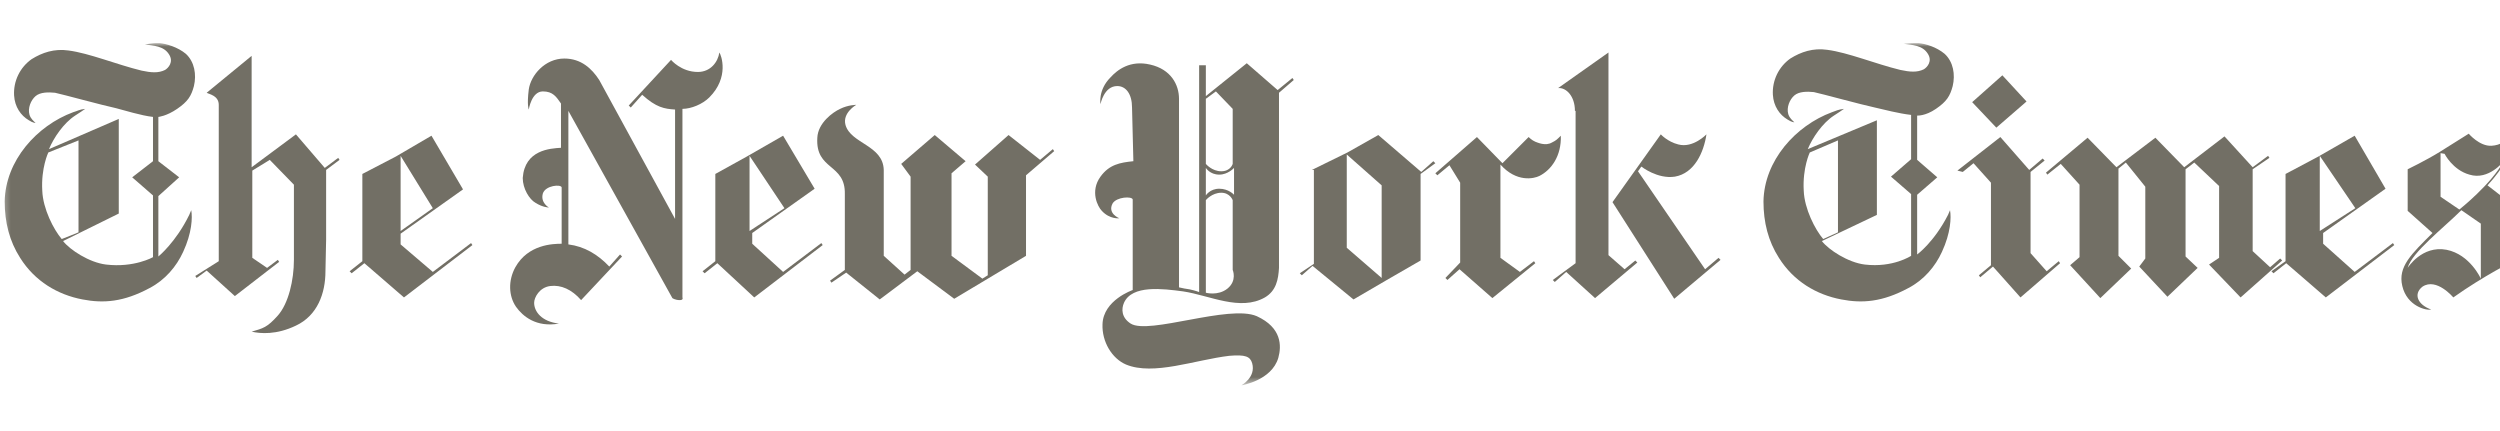
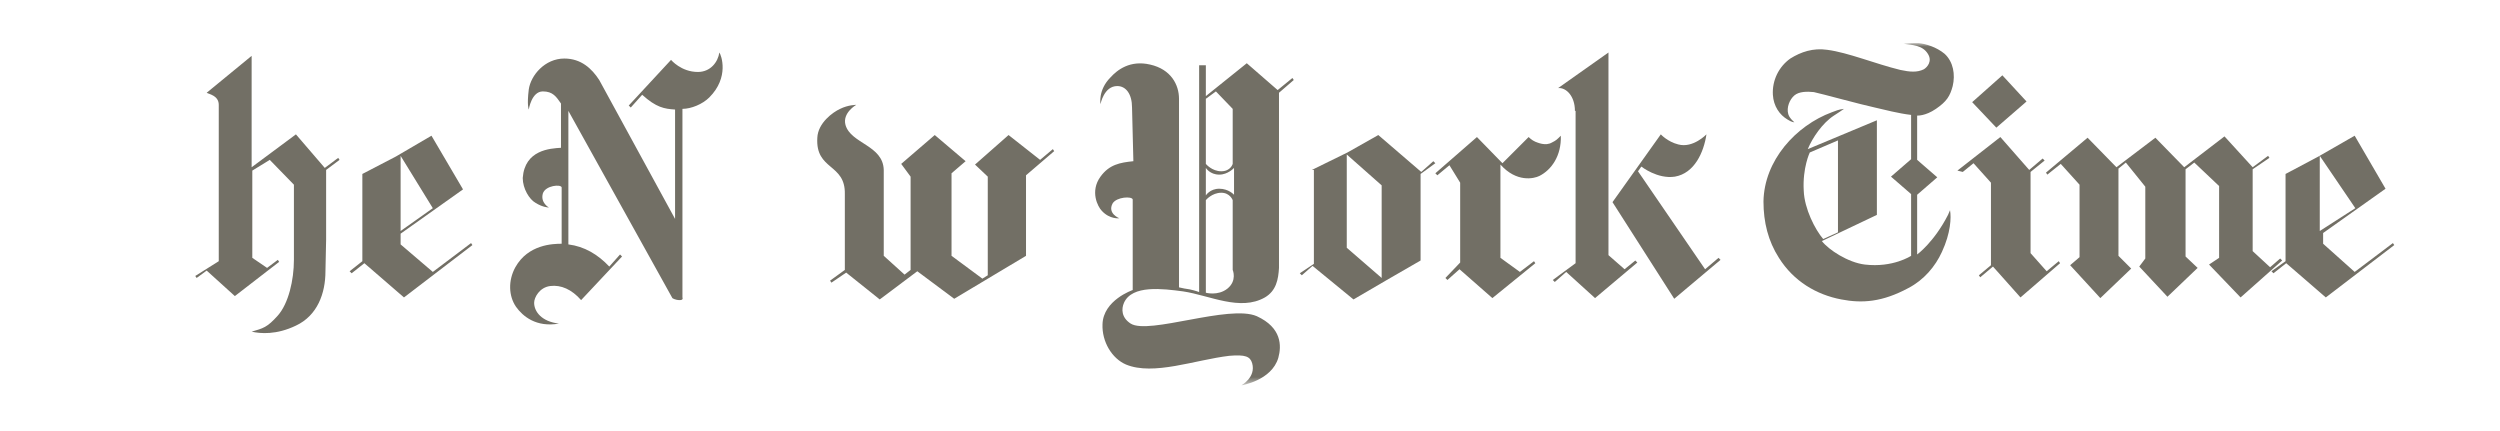
<svg xmlns="http://www.w3.org/2000/svg" width="348" height="60" viewBox="0 0 348 60" fill="none">
  <g clip-path="url(#clip0_292_253)">
    <mask id="mask0_292_253" style="mask-type:luminance" maskUnits="userSpaceOnUse" x="0" y="6" width="350" height="48">
-       <path d="M349.346 6L350 53.451H0.654L0 6H349.346Z" fill="white" />
-     </mask>
+       </mask>
    <g mask="url(#mask0_292_253)">
      <path d="M10.929 32.341V19.544L6.725 21.226C6.725 21.226 5.698 23.374 5.885 26.55C5.978 29.072 7.473 31.967 8.593 33.275L10.929 32.341ZM22.231 6C23.165 6.093 24.753 6.56 25.874 7.495C27.088 8.615 27.369 10.39 26.995 11.978C26.621 13.379 26.154 14.127 24.66 15.154C23.165 16.181 22.044 16.275 22.044 16.275V22.44L24.94 24.682L22.044 27.297V35.704C22.044 35.704 24.473 33.742 26.341 29.913C26.341 29.913 26.434 29.726 26.621 29.259C26.808 30.286 26.715 32.434 25.5 35.05C24.566 37.105 22.978 38.973 20.83 40.094C17.187 42.056 14.385 42.242 11.489 41.682C8.033 41.028 4.857 39.16 2.802 35.891C1.308 33.555 0.654 30.94 0.654 28.044C0.747 22.346 5.137 17.489 10.181 15.621C10.835 15.434 11.022 15.247 11.863 15.154C11.489 15.434 11.022 15.714 10.462 16.088C8.874 17.116 7.473 19.171 6.819 20.759L16.533 16.555V29.726L8.78 33.555C9.714 34.77 12.423 36.544 14.758 36.825C18.682 37.292 21.297 35.797 21.297 35.797V27.204L18.401 24.682L21.297 22.44V16.275C19.616 16.088 17.28 15.341 16.16 15.061C14.385 14.687 8.593 13.099 7.659 12.912C6.725 12.819 5.604 12.819 4.951 13.379C4.297 13.94 3.83 15.061 4.11 15.995C4.297 16.555 4.67 16.835 4.951 17.116C4.951 17.116 4.577 17.116 4.016 16.742C2.896 16.088 2.055 14.874 1.962 13.286C1.907 12.308 2.101 11.333 2.526 10.451C2.951 9.569 3.592 8.809 4.39 8.242C5.885 7.308 7.566 6.747 9.528 7.027C12.423 7.401 16.253 8.989 19.709 9.83C21.017 10.11 22.044 10.203 22.978 9.736C23.445 9.456 24.193 8.615 23.539 7.588C22.791 6.374 21.39 6.374 20.176 6.187C21.297 6 21.484 6 22.231 6Z" fill="#726F65" />
    </g>
    <mask id="mask1_292_253" style="mask-type:luminance" maskUnits="userSpaceOnUse" x="0" y="6" width="350" height="48">
      <path d="M349.346 6L350 53.451H0.654L0 6H349.346Z" fill="white" />
    </mask>
    <g mask="url(#mask1_292_253)">
      <path d="M60.248 28.978L55.765 32.154V21.693L60.248 28.978ZM60.061 18.89L55.111 21.786L50.44 24.215V36.358L48.666 37.759L48.946 38.039L50.721 36.638L56.232 41.402L65.759 34.116L65.573 33.836L60.248 37.852L55.765 34.022V32.528L64.452 26.363L60.061 18.89Z" fill="#726F65" />
    </g>
    <mask id="mask2_292_253" style="mask-type:luminance" maskUnits="userSpaceOnUse" x="0" y="6" width="350" height="48">
      <path d="M349.346 6L350 53.451H0.654L0 6H349.346Z" fill="white" />
    </mask>
    <g mask="url(#mask2_292_253)">
      <path d="M35.028 46.166C36.242 46.446 38.484 46.633 41.193 45.325C44.182 43.924 45.303 40.841 45.303 37.759L45.396 33.369V23.654L47.264 22.253L47.078 21.973L45.209 23.374L41.193 18.703L35.028 23.28V7.775L28.77 12.912C29.05 13.099 30.451 13.286 30.451 14.594V36.358L27.182 38.413L27.369 38.693L28.77 37.665L32.693 41.215L38.858 36.451L38.671 36.171L37.176 37.292L35.121 35.891V23.748L37.55 22.253L40.913 25.709V36.171C40.913 38.973 40.166 42.242 38.671 43.924C37.176 45.605 36.616 45.698 35.028 46.166Z" fill="#726F65" />
    </g>
    <mask id="mask3_292_253" style="mask-type:luminance" maskUnits="userSpaceOnUse" x="0" y="6" width="350" height="48">
      <path d="M349.346 6L350 53.451H0.654L0 6H349.346Z" fill="white" />
    </mask>
    <g mask="url(#mask3_292_253)">
      <path d="M77.809 45.044C75.38 44.764 74.353 43.363 74.353 42.149C74.353 41.402 75.1 40.001 76.595 39.814C78.089 39.627 79.584 40.281 80.891 41.775L86.589 35.704L86.309 35.423L84.814 37.105C83.227 35.423 81.358 34.303 79.117 34.022V15.434L93.595 41.495C93.595 41.495 93.969 41.775 94.622 41.775C95.183 41.775 94.996 41.402 94.996 41.402V15.154C96.21 15.154 97.798 14.5 98.732 13.566C101.535 10.764 100.414 7.681 100.133 7.308C99.947 8.615 98.919 10.017 97.144 10.017C94.809 10.017 93.408 8.335 93.408 8.335L87.523 14.687L87.803 14.967L89.391 13.192C91.353 14.967 92.474 15.154 93.969 15.247V30.473L83.413 11.137C82.386 9.549 80.891 8.148 78.556 8.148C75.847 8.148 73.886 10.484 73.606 12.445C73.325 14.687 73.606 15.247 73.606 15.247C73.606 15.247 73.979 12.725 75.567 12.725C76.968 12.725 77.435 13.473 78.089 14.407V20.572C76.595 20.665 73.045 20.852 72.765 24.775C72.765 26.27 73.699 27.764 74.54 28.231C75.567 28.885 76.408 28.885 76.408 28.885C76.408 28.885 75.193 28.231 75.567 26.923C75.941 25.802 78.089 25.616 78.183 26.083V33.929C76.968 33.929 73.512 34.022 71.737 37.198C70.71 39.066 70.803 41.215 71.831 42.709C72.765 44.017 74.633 45.605 77.809 45.044Z" fill="#726F65" />
    </g>
    <mask id="mask4_292_253" style="mask-type:luminance" maskUnits="userSpaceOnUse" x="0" y="6" width="350" height="48">
      <path d="M349.346 6L350 53.451H0.654L0 6H349.346Z" fill="white" />
    </mask>
    <g mask="url(#mask4_292_253)">
-       <path d="M109.194 28.978L104.337 32.154V21.693L109.194 28.978ZM109.007 18.89L103.963 21.786L99.573 24.215V36.358L97.798 37.759L98.079 38.039L99.853 36.638L104.991 41.402L114.518 34.116L114.332 33.836L109.007 37.852L104.711 33.929V32.434L113.397 26.27L109.007 18.89Z" fill="#726F65" />
-     </g>
+       </g>
    <mask id="mask5_292_253" style="mask-type:luminance" maskUnits="userSpaceOnUse" x="0" y="6" width="350" height="48">
      <path d="M349.346 6L350 53.451H0.654L0 6H349.346Z" fill="white" />
    </mask>
    <g mask="url(#mask5_292_253)">
      <path d="M122.458 41.682L117.788 37.946L115.733 39.347L115.546 39.066L117.601 37.572V27.017C117.694 22.72 113.491 23.748 113.771 19.171C113.864 17.116 115.919 15.621 116.947 15.154C118.068 14.594 119.189 14.594 119.189 14.594C119.189 14.594 117.227 15.714 117.694 17.396C118.441 20.011 122.925 20.198 123.018 23.654V35.61L125.914 38.226L126.755 37.572V24.588L125.447 22.814L130.117 18.797L134.414 22.44L132.453 24.121V35.61L136.749 38.786L137.497 38.319V24.588L135.722 22.907L140.392 18.797L144.782 22.253L146.557 20.759L146.744 21.039L142.821 24.401V35.61L132.826 41.589L127.689 37.759L122.458 41.682Z" fill="#726F65" />
    </g>
    <mask id="mask6_292_253" style="mask-type:luminance" maskUnits="userSpaceOnUse" x="0" y="6" width="350" height="48">
      <path d="M349.346 6L350 53.451H0.654L0 6H349.346Z" fill="white" />
    </mask>
    <g mask="url(#mask6_292_253)">
      <path d="M327.862 28.978L322.912 32.154V21.693L327.862 28.978ZM327.769 18.89L322.725 21.786L318.148 24.215V36.358L316.186 37.759L316.467 38.039L318.241 36.638L323.752 41.402L333.28 34.116L333.093 33.836L327.769 37.852L323.379 33.929V32.434L332.066 26.27L327.769 18.89Z" fill="#726F65" />
    </g>
    <path d="M294.889 23.467L295.917 22.627L298.626 25.989V35.984L297.785 37.105L301.708 41.308L305.911 37.292L304.23 35.704V23.561L305.444 22.627L308.9 25.896V35.891L307.499 36.825L311.89 41.402L317.681 36.264L317.401 35.984L315.999 37.198L313.571 34.956V23.561L315.906 21.973L315.719 21.692L313.571 23.28L309.648 18.984L304.043 23.28L300.027 19.171L294.609 23.28L290.592 19.171L284.801 24.028L284.988 24.308L286.856 22.813L289.472 25.709V35.797L288.164 36.918L292.367 41.495L296.664 37.385L294.889 35.61V23.467ZM286.763 36.638L286.576 36.358L284.895 37.759L282.653 35.237V23.934L284.614 22.346L284.334 22.066L282.466 23.654L278.449 19.077L272.471 23.747L273.219 23.934L274.713 22.72L277.142 25.429V36.918L275.46 38.319L275.647 38.599L277.422 37.105L281.252 41.402L286.763 36.638ZM278.73 10.484L282.092 14.127L277.889 17.769L274.526 14.22L278.73 10.484Z" fill="#726F65" />
    <mask id="mask7_292_253" style="mask-type:luminance" maskUnits="userSpaceOnUse" x="0" y="6" width="350" height="48">
      <path d="M349.346 6L350 53.451H0.654L0 6H349.346Z" fill="white" />
    </mask>
    <g mask="url(#mask7_292_253)">
      <path d="M255.845 32.341V19.544L251.921 21.226C251.921 21.226 250.894 23.374 251.081 26.55C251.174 29.072 252.669 31.967 253.79 33.275L255.845 32.341ZM267.054 6C268.081 6.093 269.576 6.56 270.696 7.495C271.911 8.615 272.191 10.39 271.817 11.978C271.444 13.379 270.977 14.127 269.482 15.154C267.988 16.181 266.867 16.088 266.867 16.088V22.253L269.669 24.682L266.867 27.11V35.423C266.867 35.423 269.202 33.742 271.164 29.913C271.164 29.913 271.257 29.726 271.444 29.259C271.631 30.286 271.537 32.434 270.323 35.05C269.389 37.105 267.801 38.973 265.652 40.094C262.01 42.056 259.207 42.242 256.312 41.682C252.856 41.028 249.68 39.16 247.625 35.891C246.13 33.555 245.476 30.94 245.476 28.044C245.57 22.346 249.96 17.489 255.004 15.621C255.564 15.434 255.845 15.247 256.685 15.154C256.312 15.434 255.845 15.714 255.284 16.088C253.696 17.116 252.295 19.171 251.641 20.759L261.262 16.742V29.913L253.603 33.555C254.537 34.77 257.246 36.544 259.581 36.825C263.504 37.292 266.026 35.61 266.026 35.61V27.017L263.224 24.588L266.026 22.16V15.995C264.345 15.808 262.196 15.247 260.982 14.967C259.207 14.594 253.416 13.006 252.482 12.819C251.548 12.725 250.427 12.725 249.773 13.286C249.119 13.846 248.652 14.967 248.932 15.901C249.119 16.462 249.493 16.742 249.773 17.022C249.773 17.022 249.399 17.022 248.839 16.648C247.718 15.995 246.877 14.78 246.784 13.192C246.729 12.215 246.924 11.24 247.348 10.357C247.773 9.475 248.414 8.715 249.213 8.148C250.707 7.214 252.389 6.654 254.35 6.934C257.246 7.308 261.075 8.896 264.532 9.736C265.839 10.017 266.867 10.11 267.801 9.643C268.268 9.363 269.015 8.522 268.361 7.495C267.614 6.28 266.213 6.28 264.999 6.093C266.026 6 266.306 6 267.054 6Z" fill="#726F65" />
    </g>
    <mask id="mask8_292_253" style="mask-type:luminance" maskUnits="userSpaceOnUse" x="0" y="6" width="350" height="48">
      <path d="M349.346 6L350 53.451H0.654L0 6H349.346Z" fill="white" />
    </mask>
    <g mask="url(#mask8_292_253)">
-       <path d="M339.725 21.319V27.39L342.34 29.165C342.34 29.165 346.824 25.616 348.505 22.44C348.505 22.44 346.45 25.149 343.742 24.308C341.406 23.654 340.285 21.412 340.285 21.412M335.148 37.292C335.148 37.292 337.11 34.116 340.566 34.77C343.835 35.423 345.33 38.786 345.33 38.786V31.127L342.621 29.259C340.192 31.687 335.708 35.143 335.148 37.292ZM338.417 43.083C337.763 43.27 335.055 42.616 334.401 39.814C333.747 37.105 335.708 35.33 338.604 32.434L335.148 29.352V23.561C335.148 23.561 337.67 22.346 339.632 21.132L343.648 18.61C343.648 18.61 345.143 20.385 346.824 20.291C349.439 20.105 349.346 18.05 349.253 17.583C349.72 18.33 350.934 20.665 346.264 25.802L350 28.698V36.264C350 36.264 345.703 38.413 341.5 41.402C341.5 41.402 339.165 38.599 337.203 39.907C335.895 40.935 336.549 42.429 338.417 43.083Z" fill="#726F65" />
-     </g>
+       </g>
    <mask id="mask9_292_253" style="mask-type:luminance" maskUnits="userSpaceOnUse" x="0" y="6" width="350" height="48">
      <path d="M349.346 6L350 53.451H0.654L0 6H349.346Z" fill="white" />
    </mask>
    <g mask="url(#mask9_292_253)">
      <path d="M187.47 34.489L192.327 38.693V25.802L187.47 21.506V34.489ZM197.838 23.934L199.52 22.44L199.8 22.72L197.745 24.215V36.264L192.888 39.066L188.404 41.682L182.706 37.011L181.212 38.319L180.931 38.039L182.893 36.731V23.654H182.613L187.563 21.226L191.86 18.797L197.838 23.934Z" fill="#726F65" />
    </g>
    <mask id="mask10_292_253" style="mask-type:luminance" maskUnits="userSpaceOnUse" x="0" y="6" width="350" height="48">
      <path d="M349.346 6L350 53.451H0.654L0 6H349.346Z" fill="white" />
    </mask>
    <g mask="url(#mask10_292_253)">
      <path d="M209.141 22.72L212.784 19.077C212.784 19.077 213.251 19.544 213.718 19.731C213.998 19.824 215.119 20.385 216.053 19.824C216.613 19.544 216.707 19.451 217.267 18.89C217.361 21.693 215.959 23.654 214.278 24.495C213.531 24.868 211.102 25.429 208.86 22.907V35.891L211.569 37.852L213.531 36.358L213.718 36.638L207.739 41.495L203.163 37.478L201.481 38.973L201.201 38.693L203.256 36.544V25.429L201.761 23L200.08 24.401L199.8 24.121L205.591 19.077L209.141 22.72Z" fill="#726F65" />
    </g>
    <mask id="mask11_292_253" style="mask-type:luminance" maskUnits="userSpaceOnUse" x="0" y="6" width="350" height="48">
      <path d="M349.346 6L350 53.451H0.654L0 6H349.346Z" fill="white" />
    </mask>
    <g mask="url(#mask11_292_253)">
      <path d="M224.459 28.138L231.185 18.703C231.185 18.703 232.119 19.731 233.613 20.105C235.668 20.665 237.537 18.703 237.537 18.703C237.163 21.226 235.855 24.121 233.146 24.588C230.718 24.962 228.476 23.187 228.476 23.187L228.009 23.841L237.35 37.478L239.218 35.891L239.498 36.171L233.053 41.589L224.459 28.138Z" fill="#726F65" />
    </g>
    <mask id="mask12_292_253" style="mask-type:luminance" maskUnits="userSpaceOnUse" x="0" y="6" width="350" height="48">
      <path d="M349.346 6L350 53.451H0.654L0 6H349.346Z" fill="white" />
    </mask>
    <g mask="url(#mask12_292_253)">
      <path d="M219.229 15.434C219.229 13.379 218.014 12.165 216.894 12.258L223.899 7.308V35.517L226.141 37.478L227.635 36.264L227.916 36.544L222.031 41.495L218.014 37.852L216.426 39.253L216.146 38.973L219.322 36.638V15.434H219.229Z" fill="#726F65" />
    </g>
    <mask id="mask13_292_253" style="mask-type:luminance" maskUnits="userSpaceOnUse" x="0" y="6" width="350" height="48">
      <path d="M349.346 6L350 53.451H0.654L0 6H349.346Z" fill="white" />
    </mask>
    <g mask="url(#mask13_292_253)">
      <path d="M171.777 23.374C171.777 23.374 170.937 24.308 169.722 24.308C168.415 24.308 167.854 23.374 167.854 23.374V27.204C167.854 27.204 168.415 26.27 169.722 26.27C171.03 26.27 171.777 27.11 171.777 27.11V23.374ZM171.591 15.154L169.255 12.725L167.854 13.753V22.814C167.854 22.814 168.695 23.841 170.003 23.841C171.31 23.841 171.591 22.814 171.591 22.814V15.154ZM167.854 40.748C167.854 40.748 169.536 41.215 170.843 40.187C172.245 39.066 171.591 37.572 171.591 37.572V27.858C171.591 27.858 171.217 26.83 170.003 26.83C168.695 26.83 167.854 27.858 167.854 27.858V40.748ZM157.579 14.967C157.579 13.099 156.739 11.978 155.524 11.978C153.656 11.978 153.189 14.5 153.189 14.5C153.189 14.5 152.816 12.539 154.59 10.764C155.524 9.736 157.299 8.335 160.101 8.989C162.997 9.643 164.118 11.791 164.118 13.753V40.001C164.611 40.12 165.11 40.214 165.613 40.281C166.453 40.468 166.92 40.654 166.92 40.654V9.082H167.854V13.379L173.552 8.802L177.849 12.539L179.904 10.857L180.091 11.137L178.036 12.912V37.292C177.942 38.88 177.662 40.468 176.074 41.402C172.618 43.363 168.415 41.121 164.678 40.561C161.876 40.187 157.579 39.627 156.459 42.149C156.085 42.99 156.085 44.204 157.393 45.045C159.915 46.633 171.124 42.336 174.953 44.017C178.409 45.605 178.409 48.127 177.942 49.808C177.008 52.984 172.805 53.638 172.805 53.638C172.805 53.638 174.86 52.517 174.299 50.556C174.019 49.622 173.365 49.341 171.124 49.528C166.36 50.089 160.569 52.33 156.739 50.742C154.777 49.902 153.376 47.567 153.469 45.138C153.563 41.775 157.673 40.374 157.673 40.374V27.764C157.579 27.297 155.431 27.39 154.871 28.325C154.123 29.726 155.805 30.38 155.805 30.38C155.805 30.38 154.497 30.566 153.376 29.352C152.816 28.792 151.695 26.643 153.189 24.588C154.404 22.907 155.898 22.627 157.766 22.44L157.579 14.967Z" fill="#726F65" />
    </g>
  </g>
  <defs>
    <clipPath id="clip0_292_253">
      <rect width="348" height="60" fill="white" />
    </clipPath>
  </defs>
</svg>